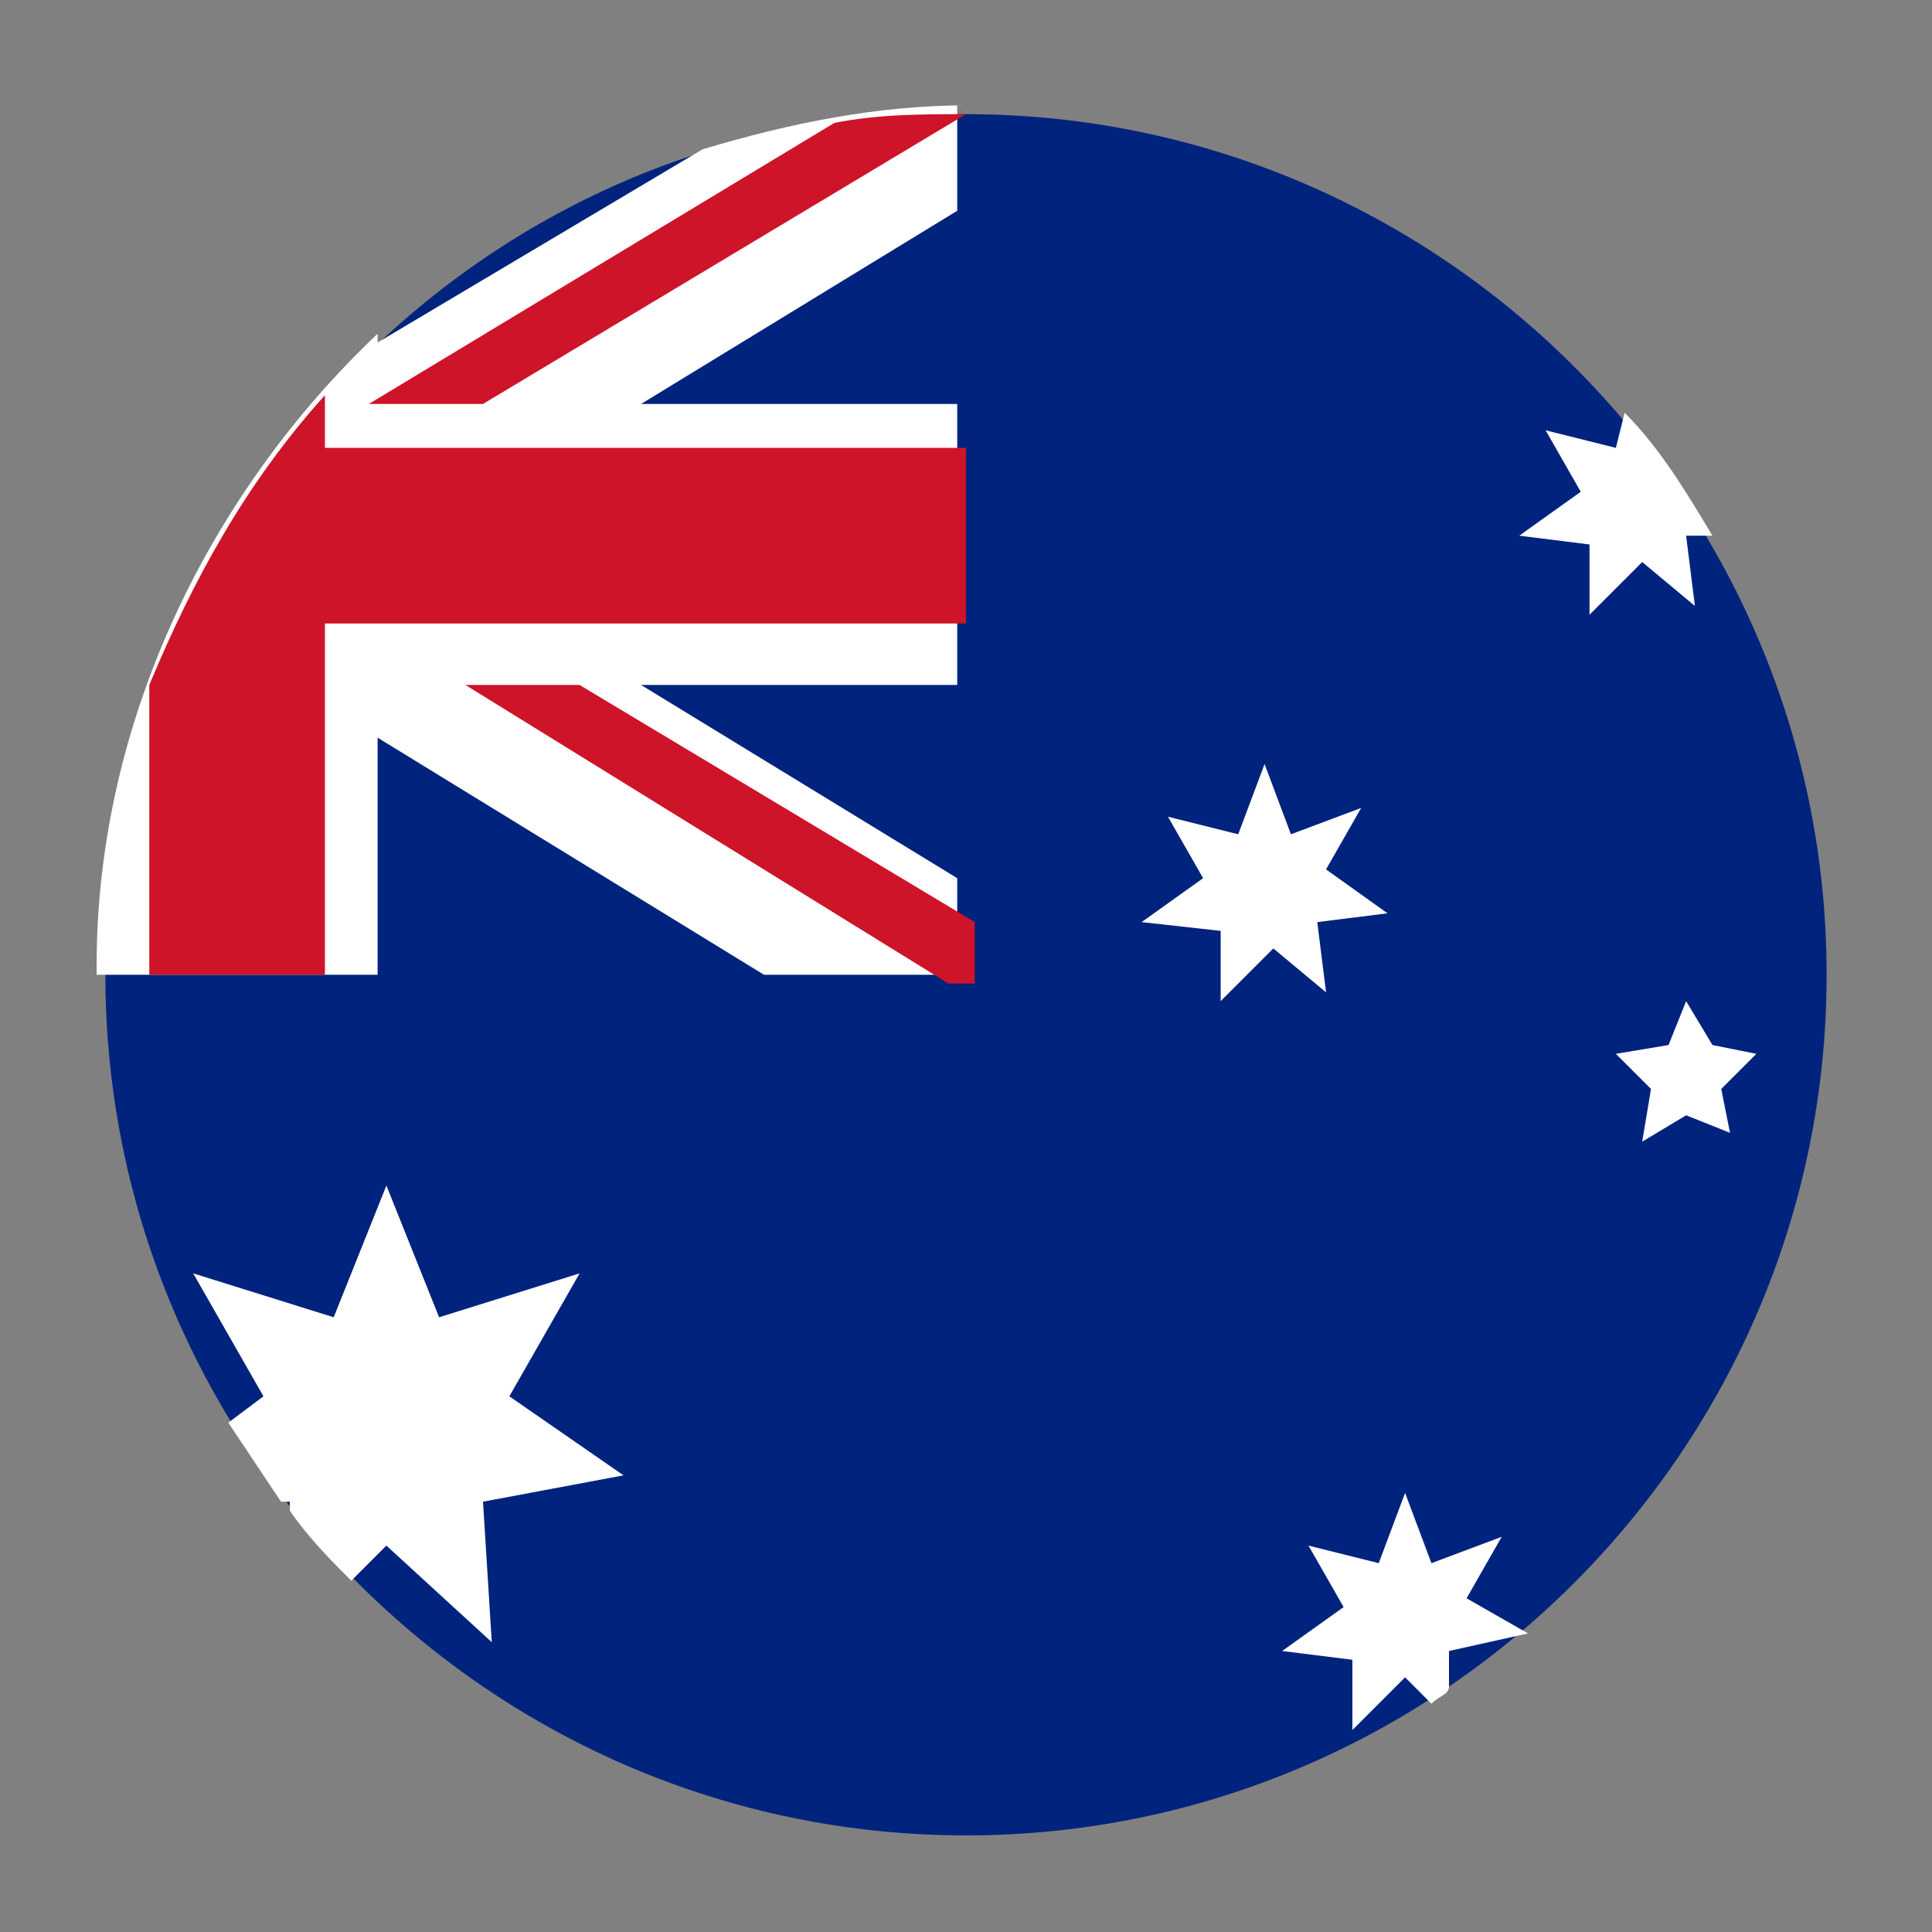
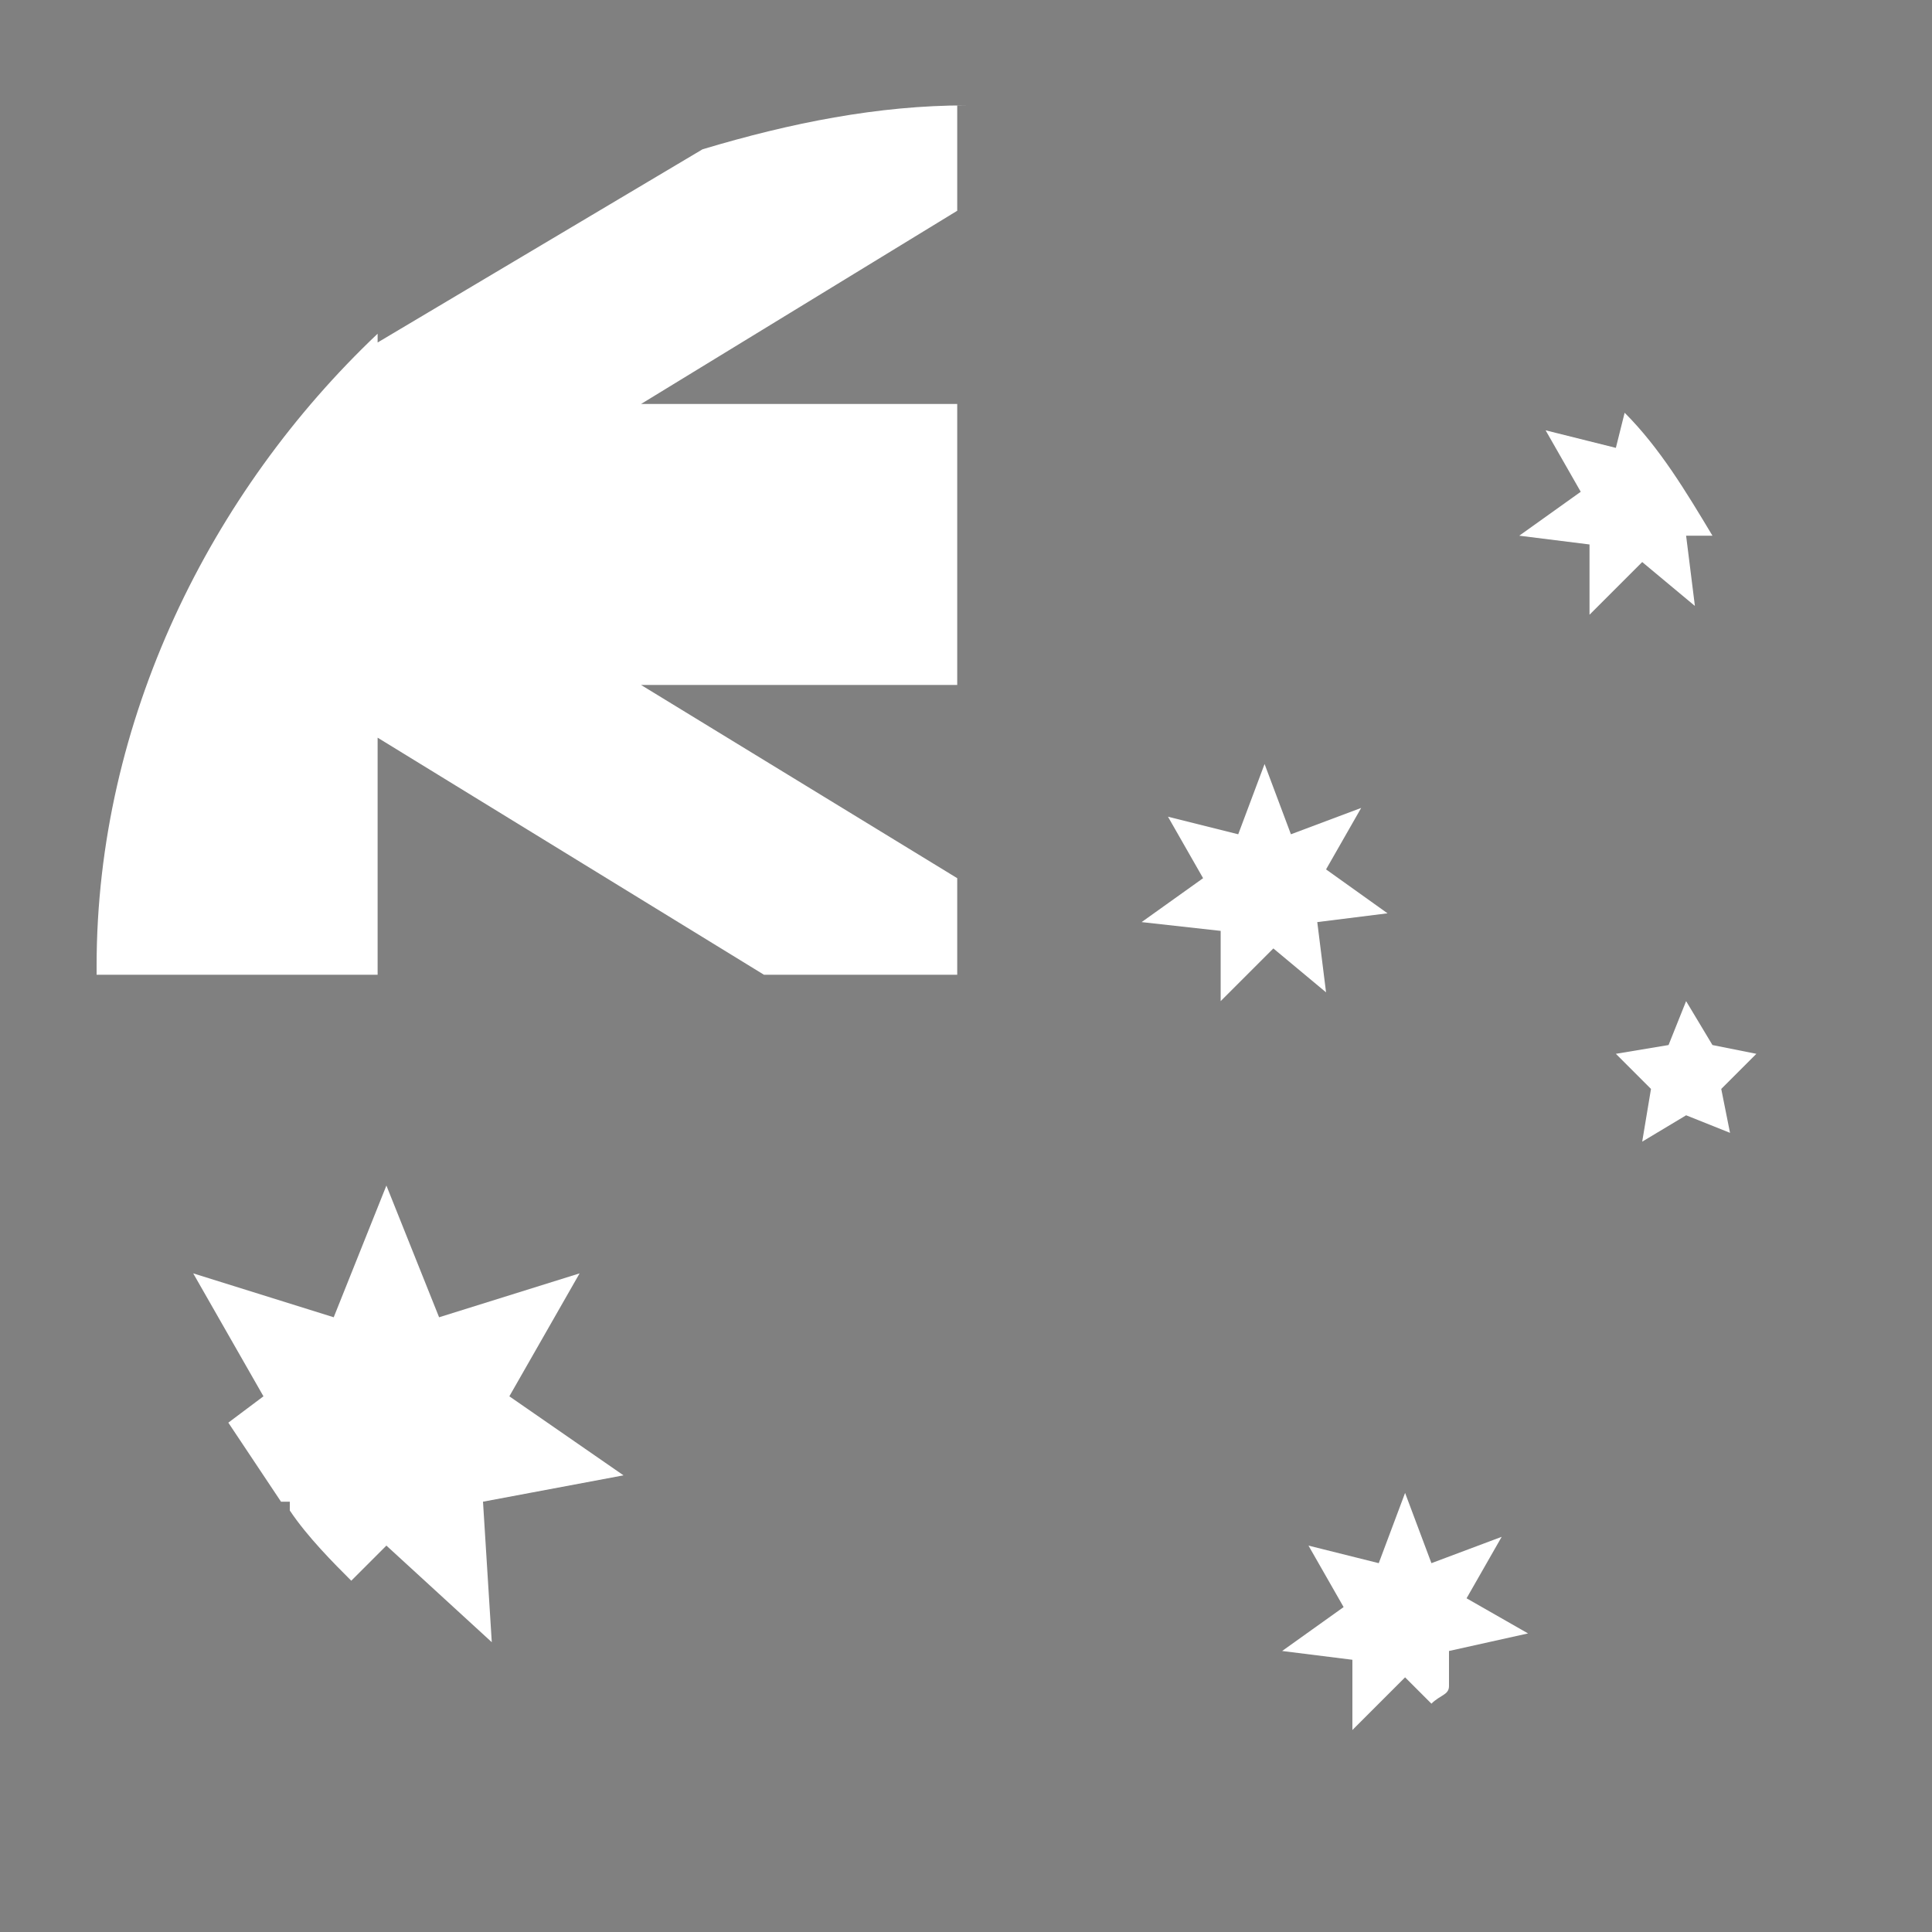
<svg xmlns="http://www.w3.org/2000/svg" t="1617094510636" class="icon" viewBox="0 0 1024 1024" version="1.1" p-id="12621" width="200" height="200">
  <rect x="0" y="0" width="1024" height="1024" fill="#808080" stroke="none" />
  <defs>
    <style type="text/css" />
  </defs>
-   <path d="M55.855 516.655c0 251.345 204.8 456.145 456.145 456.145s456.145-204.8 456.145-456.145-204.8-456.145-456.145-456.145c-251.345-4.655-456.145 204.8-456.145 456.145" fill="#00237D" p-id="12622" />
  <path d="M512 55.855c-46.545 0-93.091 9.309-139.636 23.273l-172.218 102.4v-4.655c-88.436 83.782-148.945 204.8-148.945 335.127v4.655h148.945v-125.673l204.8 125.673h102.4v-51.2l-167.564-102.4h167.564v-148.945h-167.564l167.564-102.4v-55.855z" fill="#FFFFFF" p-id="12623" />
-   <path d="M195.491 214.109h60.509l256-153.6c-23.273 0-46.545 0-69.818 4.655l-246.691 148.945z m-23.273-4.655c-41.891 46.545-69.818 97.745-93.091 153.6v153.6h93.091v-186.182h339.782v-93.091h-339.782v-27.927z m339.782 311.855h-9.309l-256-158.255h60.509l209.455 125.673v32.582z" fill="#CD1428" p-id="12624" />
  <path d="M809.891 865.745l-32.582-18.618 18.618-32.582-37.236 13.964-13.964-37.236-13.964 37.236-37.236-9.309 18.618 32.582-32.582 23.273 37.236 4.655v37.236l27.927-27.927 13.964 13.964c4.655-4.655 9.309-4.655 9.309-9.309v-18.618l41.891-9.309z m-162.909-372.364v37.236l27.927-27.927 27.927 23.273-4.655-37.236 37.236-4.655-32.582-23.273 18.618-32.582-37.236 13.964-13.964-37.236-13.964 37.236-37.236-9.309 18.618 32.582-32.582 23.273 41.891 4.655z m-377.018 246.691l37.236-65.164-74.473 23.273-27.927-69.818-27.927 69.818-74.473-23.273 37.236 65.164-18.618 13.964 27.927 41.891h4.655v4.655c9.309 13.964 23.273 27.927 32.582 37.236l18.618-18.618 55.855 51.2-4.655-74.473 74.473-13.964-60.509-41.891z m637.673-186.182l-13.964-23.273-9.309 23.273-27.927 4.655 18.618 18.618-4.655 27.927 23.273-13.964 23.273 9.309-4.655-23.273 18.618-18.618-23.273-4.655z m-46.545-335.127c18.618 18.618 32.582 41.891 46.545 65.164h-13.964l4.655 37.236-27.927-23.273-27.927 27.927v-37.236l-37.236-4.655 32.582-23.273-18.618-32.582 37.236 9.309 4.655-18.618z" fill="#FFFFFF" p-id="12625" />
</svg>